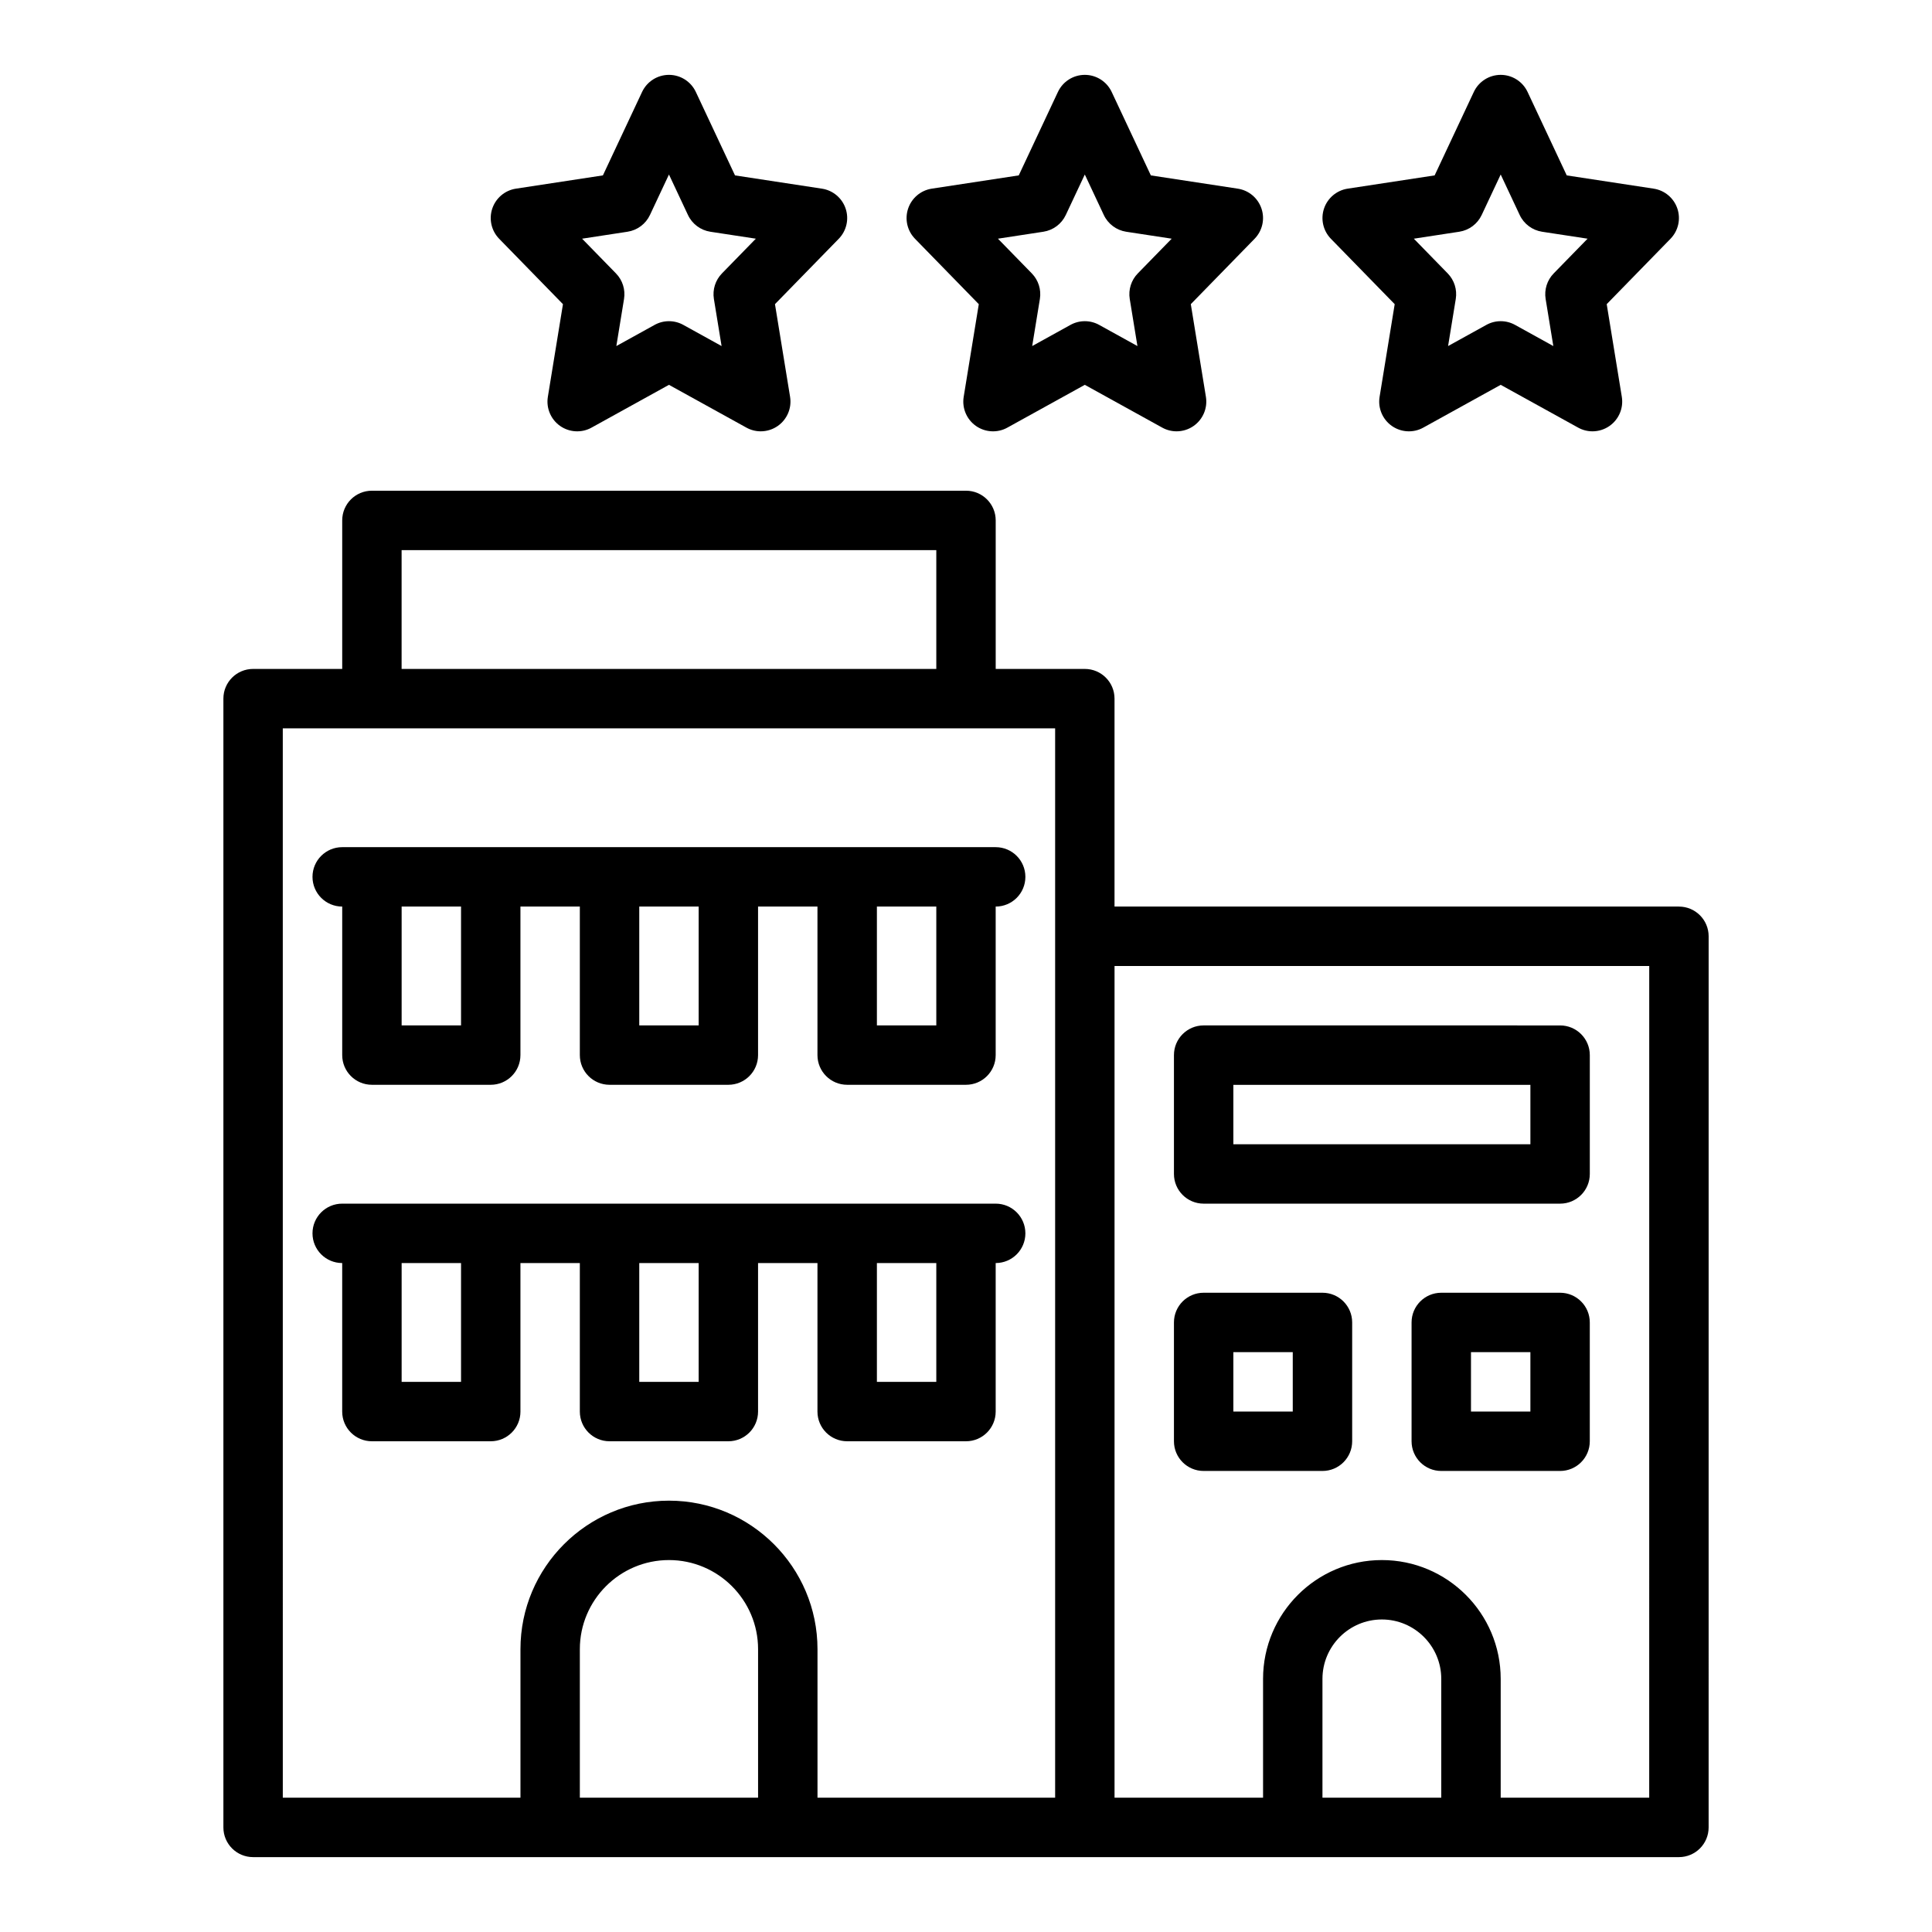
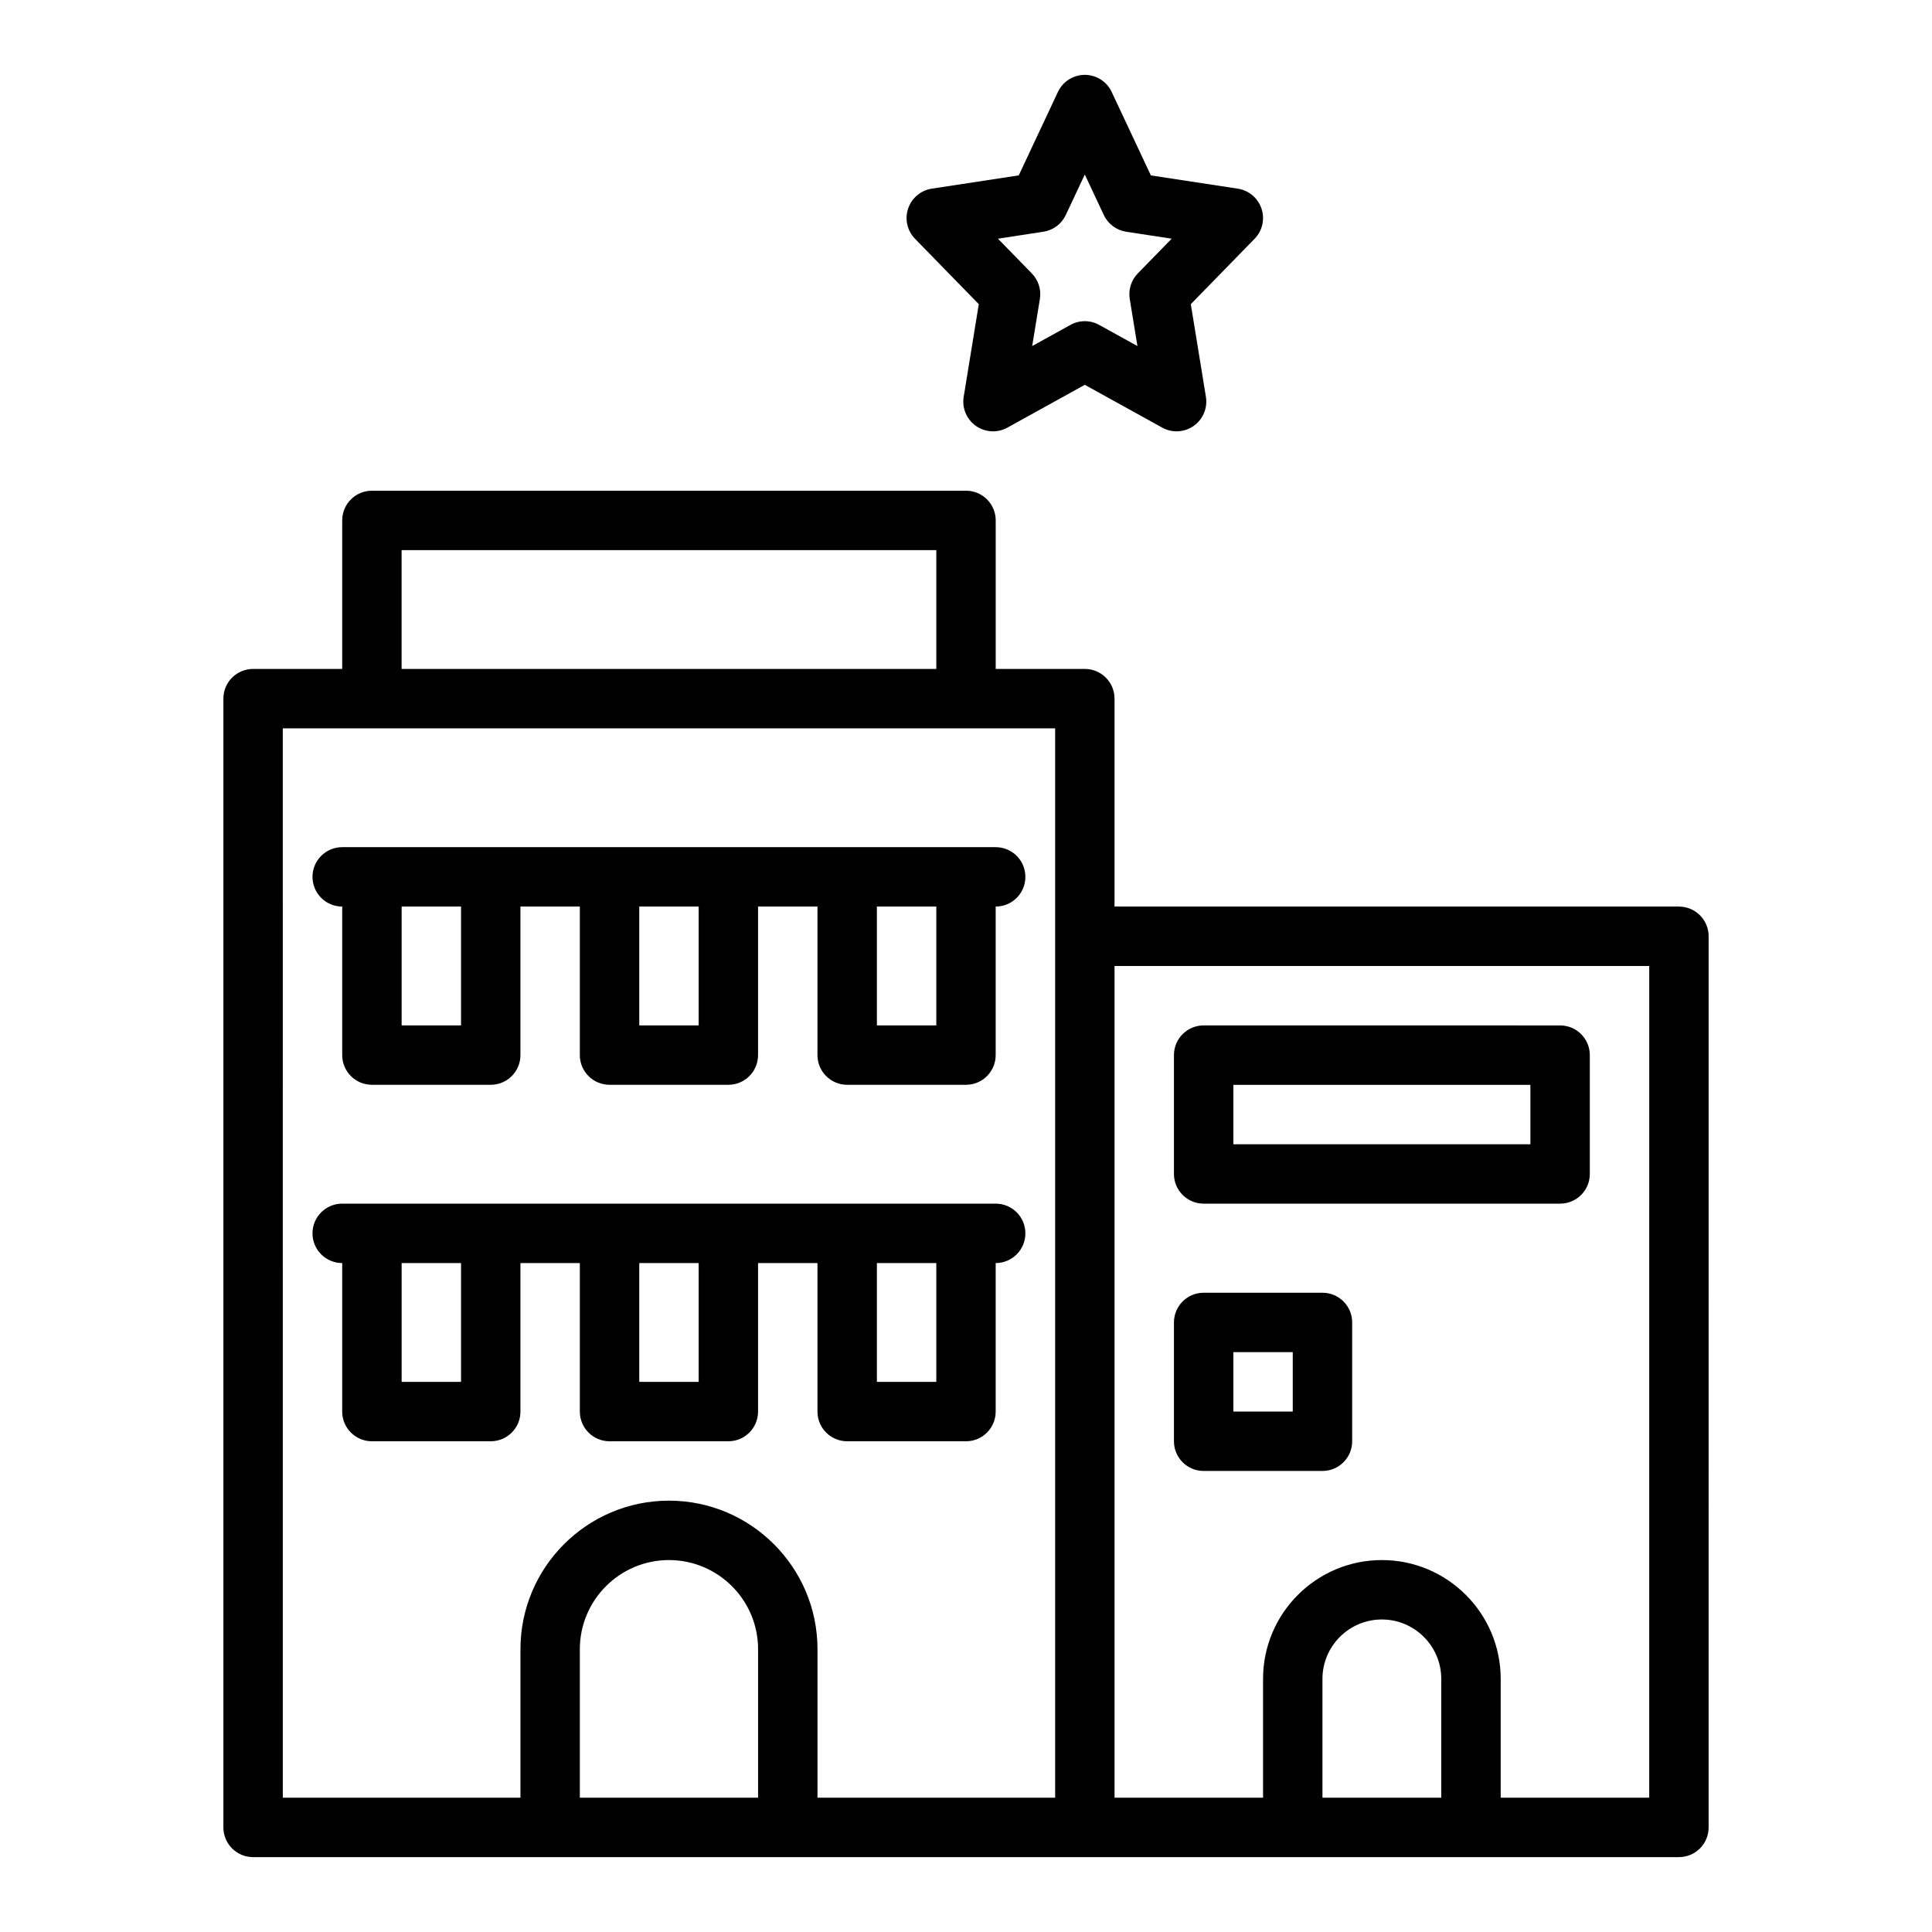
<svg xmlns="http://www.w3.org/2000/svg" fill="#000000" width="800px" height="800px" version="1.1" viewBox="144 144 512 512">
  <g>
-     <path d="m293.19 224.61-4.004 24.559c-0.484 2.977 0.777 5.969 3.238 7.703 2.469 1.734 5.719 1.914 8.34 0.453l20.516-11.34 20.52 11.336c1.184 0.66 2.496 0.984 3.805 0.984 1.59 0 3.184-0.484 4.535-1.438 2.461-1.734 3.723-4.727 3.238-7.703l-4.004-24.559 16.906-17.328c2.055-2.109 2.762-5.195 1.824-7.992s-3.359-4.84-6.273-5.285l-23.047-3.516-10.379-22.113c-1.297-2.766-4.07-4.531-7.125-4.531-3.051 0-5.828 1.766-7.125 4.527l-10.379 22.113-23.047 3.516c-2.914 0.445-5.336 2.488-6.273 5.285-0.938 2.801-0.23 5.887 1.828 8zm17.121-19.199c2.59-0.398 4.82-2.062 5.934-4.441l5.035-10.723 5.035 10.727c1.113 2.375 3.344 4.039 5.934 4.441l12.055 1.84-8.98 9.203c-1.746 1.789-2.535 4.297-2.137 6.766l2.039 12.484-10.141-5.606c-1.184-0.656-2.492-0.984-3.805-0.984-1.316 0-2.621 0.328-3.805 0.984l-10.141 5.606 2.039-12.484c0.398-2.469-0.391-4.977-2.137-6.766l-8.98-9.203z" />
    <path d="m403.39 224.61-4.004 24.559c-0.484 2.977 0.777 5.969 3.238 7.703 2.469 1.734 5.719 1.914 8.34 0.453l20.52-11.34 20.516 11.336c1.184 0.66 2.5 0.984 3.805 0.984 1.59 0 3.184-0.484 4.535-1.438 2.461-1.734 3.723-4.727 3.238-7.703l-4.004-24.559 16.906-17.328c2.059-2.109 2.766-5.195 1.828-7.992s-3.359-4.84-6.273-5.285l-23.047-3.516-10.379-22.113c-1.301-2.766-4.074-4.531-7.125-4.531s-5.828 1.766-7.125 4.527l-10.379 22.113-23.047 3.516c-2.914 0.445-5.336 2.488-6.273 5.285-0.941 2.801-0.234 5.887 1.828 8zm17.121-19.199c2.59-0.398 4.82-2.062 5.934-4.441l5.039-10.723 5.035 10.727c1.113 2.375 3.344 4.039 5.934 4.441l12.055 1.84-8.98 9.203c-1.746 1.789-2.535 4.297-2.137 6.766l2.039 12.484-10.141-5.606c-1.184-0.656-2.492-0.984-3.805-0.984-1.316 0-2.621 0.328-3.805 0.984l-10.141 5.606 2.039-12.484c0.398-2.469-0.391-4.977-2.137-6.766l-8.98-9.203z" />
-     <path d="m513.61 224.61-4.004 24.559c-0.484 2.977 0.777 5.969 3.238 7.703 2.469 1.734 5.719 1.914 8.34 0.453l20.516-11.34 20.52 11.336c1.184 0.66 2.496 0.984 3.805 0.984 1.59 0 3.184-0.484 4.535-1.438 2.461-1.734 3.723-4.727 3.238-7.703l-4.004-24.559 16.906-17.328c2.055-2.109 2.762-5.195 1.824-7.992s-3.359-4.84-6.273-5.285l-23.047-3.516-10.379-22.113c-1.297-2.766-4.074-4.531-7.125-4.531-3.051 0-5.828 1.766-7.125 4.527l-10.379 22.113-23.047 3.516c-2.914 0.445-5.336 2.488-6.273 5.285-0.938 2.801-0.23 5.887 1.828 8zm17.121-19.199c2.59-0.398 4.82-2.062 5.934-4.441l5.035-10.723 5.035 10.727c1.113 2.375 3.344 4.039 5.934 4.441l12.055 1.84-8.98 9.203c-1.746 1.789-2.535 4.297-2.137 6.766l2.039 12.484-10.141-5.606c-1.184-0.656-2.492-0.984-3.805-0.984-1.316 0-2.621 0.328-3.805 0.984l-10.141 5.606 2.039-12.484c0.398-2.469-0.391-4.977-2.137-6.766l-8.98-9.203z" />
    <path d="m234.69 384.25v39.359c0 4.348 3.519 7.871 7.871 7.871h31.488c4.352 0 7.871-3.523 7.871-7.871v-39.359h15.742v39.359c0 4.348 3.519 7.871 7.871 7.871h31.488c4.352 0 7.871-3.523 7.871-7.871v-39.359h15.742v39.359c0 4.348 3.519 7.871 7.871 7.871h31.488c4.352 0 7.871-3.523 7.871-7.871v-39.359c4.352 0 7.871-3.523 7.871-7.871 0-4.348-3.519-7.871-7.871-7.871h-173.18c-4.352 0-7.871 3.523-7.871 7.871 0.004 4.348 3.527 7.871 7.879 7.871zm157.44 0v31.488h-15.742v-31.488zm-62.977 0v31.488h-15.742v-31.488zm-62.973 0v31.488h-15.742v-31.488z" />
    <path d="m281.92 518.08v-39.359h15.742v39.359c0 4.348 3.519 7.871 7.871 7.871h31.488c4.352 0 7.871-3.523 7.871-7.871v-39.359h15.742v39.359c0 4.348 3.519 7.871 7.871 7.871h31.488c4.352 0 7.871-3.523 7.871-7.871v-39.359c4.352 0 7.871-3.523 7.871-7.871s-3.519-7.871-7.871-7.871h-173.18c-4.352 0-7.871 3.523-7.871 7.871s3.519 7.871 7.871 7.871v39.359c0 4.348 3.519 7.871 7.871 7.871h31.488c4.359 0 7.879-3.523 7.879-7.871zm110.21-39.359v31.488h-15.742v-31.488zm-62.977 0v31.488h-15.742v-31.488zm-62.973 31.488h-15.742v-31.488h15.742z" />
    <path d="m588.93 384.25h-149.57v-55.105c0-4.348-3.519-7.871-7.871-7.871h-23.617v-39.359c0-4.348-3.519-7.871-7.871-7.871h-157.44c-4.352 0-7.871 3.523-7.871 7.871v39.359h-23.617c-4.352 0-7.871 3.523-7.871 7.871v299.14c0 4.348 3.519 7.871 7.871 7.871h377.86c4.352 0 7.871-3.523 7.871-7.871l0.004-236.16c0-4.348-3.523-7.871-7.875-7.871zm-338.5-94.465h141.7v31.488h-141.7zm-31.488 47.234h204.68v283.39h-62.977v-39.359c0-21.703-17.66-39.359-39.359-39.359-21.703 0-39.359 17.66-39.359 39.359v39.359l-62.98-0.004zm78.723 283.39v-39.359c0-13.023 10.594-23.617 23.617-23.617s23.617 10.594 23.617 23.617v39.359zm196.8 0v-31.488c0-8.684 7.066-15.742 15.742-15.742 8.68 0 15.742 7.062 15.742 15.742v31.488zm86.594 0h-39.359v-31.488c0-17.363-14.121-31.488-31.488-31.488-17.367 0-31.488 14.125-31.488 31.488v31.488h-39.359v-220.41h141.7z" />
    <path d="m462.98 533.82h31.488c4.352 0 7.871-3.523 7.871-7.871v-31.488c0-4.348-3.519-7.871-7.871-7.871h-31.488c-4.352 0-7.871 3.523-7.871 7.871v31.488c-0.004 4.344 3.519 7.871 7.871 7.871zm7.871-31.488h15.742v15.742h-15.742z" />
-     <path d="m557.44 486.59h-31.488c-4.352 0-7.871 3.523-7.871 7.871v31.488c0 4.348 3.519 7.871 7.871 7.871h31.488c4.352 0 7.871-3.523 7.871-7.871v-31.488c0.004-4.344-3.519-7.871-7.871-7.871zm-7.871 31.488h-15.742v-15.742h15.742z" />
    <path d="m462.98 462.98h94.465c4.352 0 7.871-3.523 7.871-7.871v-31.488c0-4.348-3.519-7.871-7.871-7.871l-94.465-0.004c-4.352 0-7.871 3.523-7.871 7.871v31.488c-0.004 4.348 3.519 7.875 7.871 7.875zm7.871-31.488h78.719v15.742h-78.719z" />
  </g>
</svg>